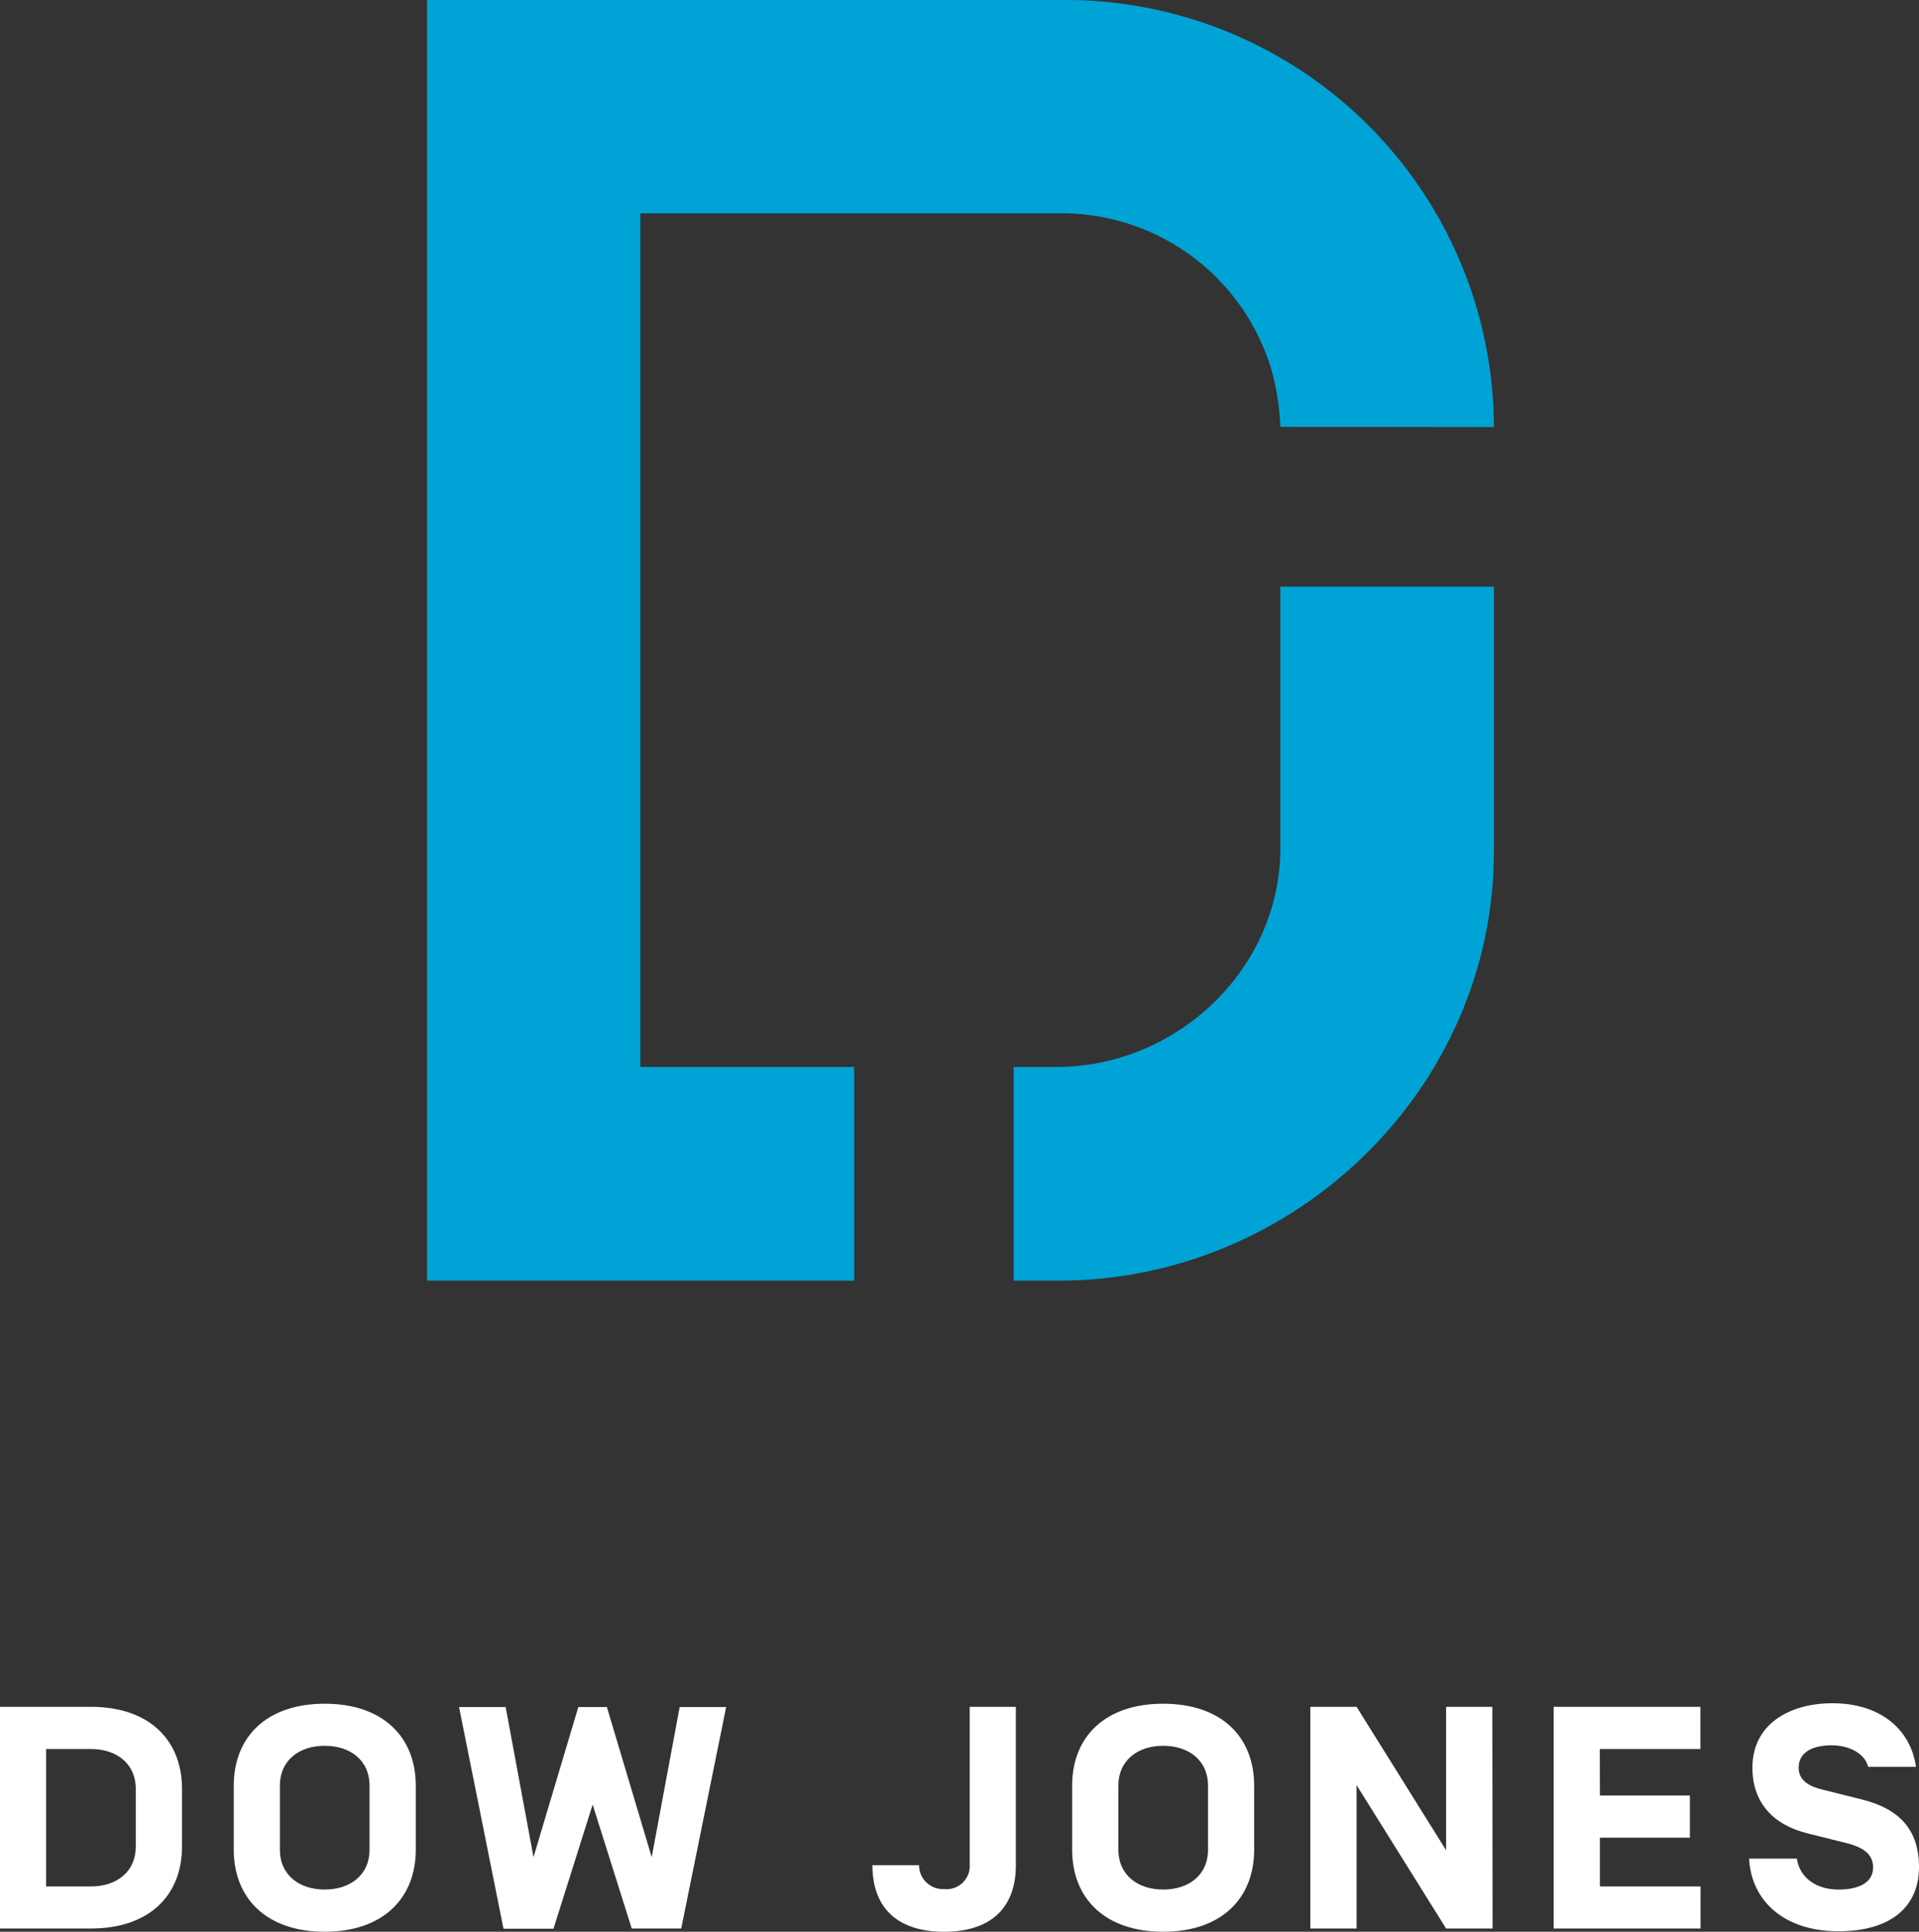
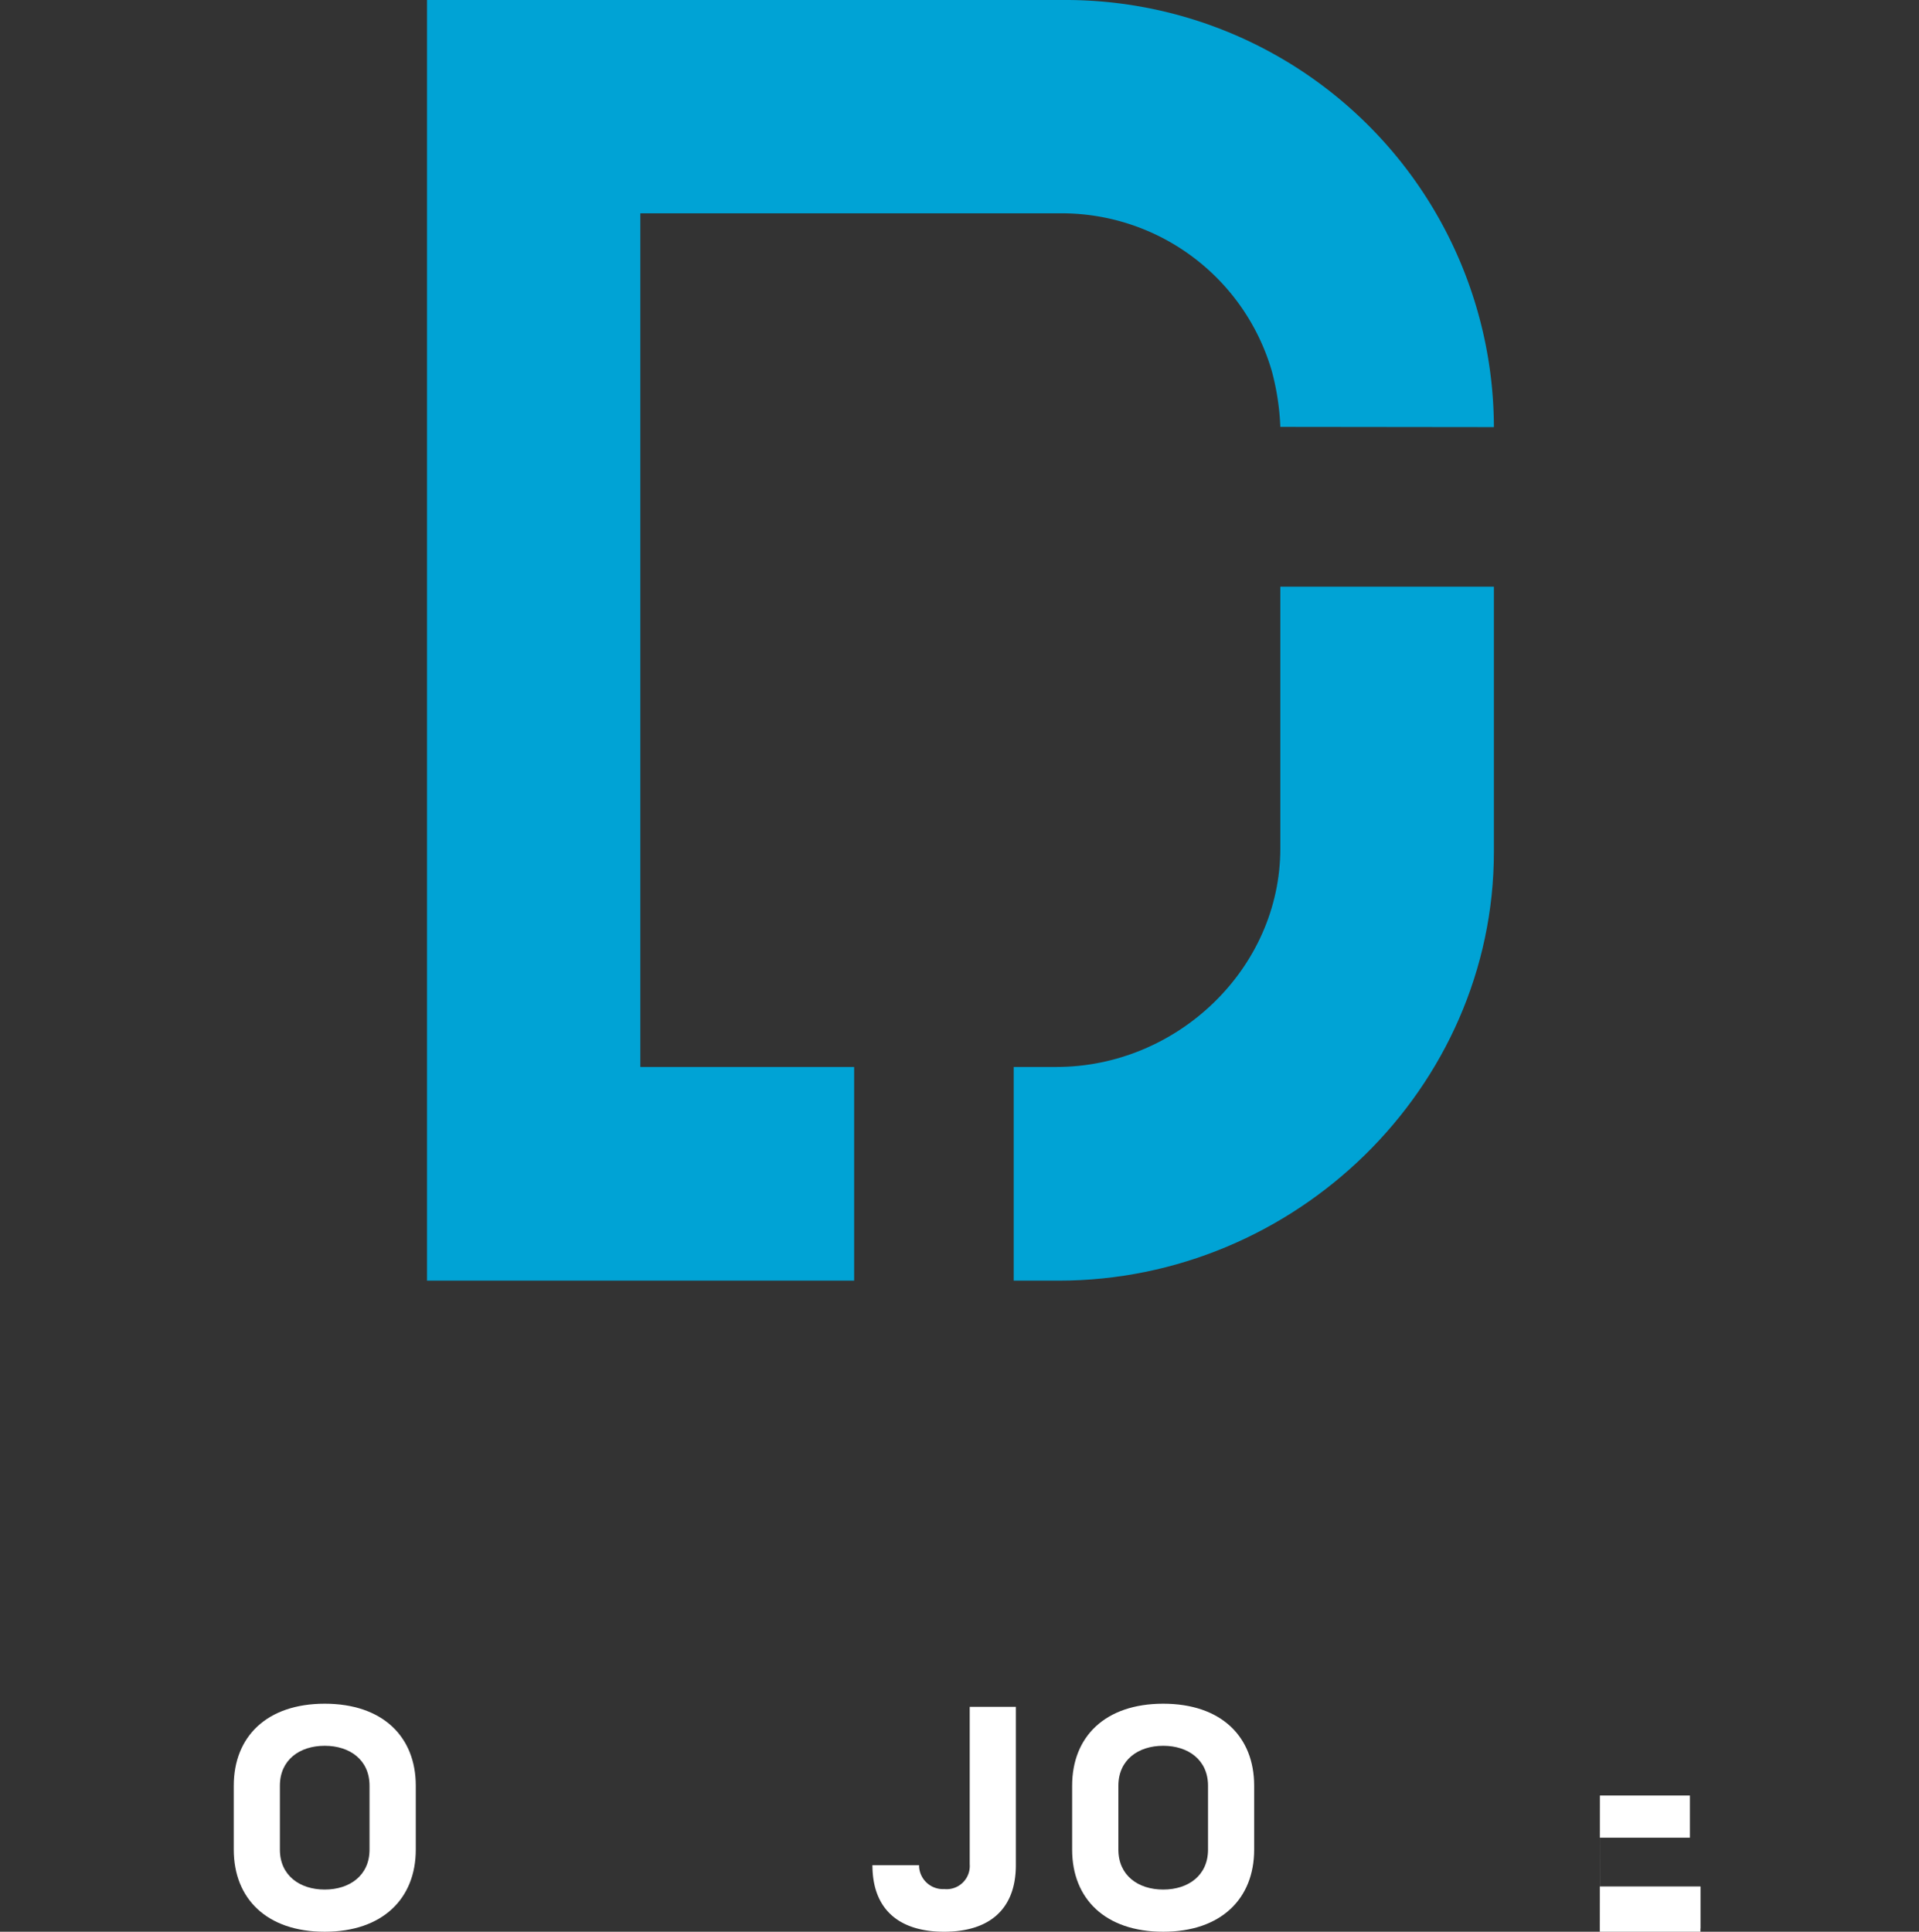
<svg xmlns="http://www.w3.org/2000/svg" viewBox="0 0 160.57 161.64">
  <rect x="0" y="0" width="160.57" height="161.64" fill="#333333" stroke="none" />
  <defs>
    <style>.cls-1{fill:#fff;}.cls-2{fill:#00a3d5;}</style>
  </defs>
  <title>logo</title>
  <g id="Layer_2" data-name="Layer 2">
    <g id="graphics">
-       <path class="cls-1" d="M0,161.37V142.82H7.61c4.85,0,7.62,2.76,7.62,6.87v4.82c0,4.11-2.77,6.86-7.62,6.86Zm11.36-11.68c0-2.15-1.64-3.34-3.75-3.34H3.86v11.5H7.61c2.11,0,3.75-1.19,3.75-3.34Z" />
      <path class="cls-1" d="M27.17,161.64c-4.84,0-7.61-2.76-7.61-6.87v-5.35c0-4.11,2.77-6.86,7.61-6.86s7.62,2.75,7.62,6.86v5.35C34.79,158.88,32,161.64,27.17,161.64Zm3.75-12.22c0-2.15-1.64-3.34-3.75-3.34s-3.75,1.19-3.75,3.34v5.35c0,2.15,1.65,3.34,3.75,3.34s3.75-1.19,3.75-3.34Z" />
-       <path class="cls-1" d="M49.59,151l-3.28,10.39H42.13l-3.72-18.55h3.9l2.33,12.56,3.75-12.56h2.39l3.75,12.56,2.34-12.56h3.89L57,161.37H52.86Z" />
      <path class="cls-1" d="M81.14,142.82H85v13.25c0,3.69-2.22,5.57-6,5.57s-6-1.88-6-5.57H76.9a2,2,0,0,0,2.11,2A1.94,1.94,0,0,0,81.14,156Z" />
      <path class="cls-1" d="M97.33,161.64c-4.85,0-7.62-2.76-7.62-6.87v-5.35c0-4.11,2.77-6.86,7.62-6.86s7.61,2.75,7.61,6.86v5.35C104.94,158.88,102.17,161.64,97.33,161.64Zm3.75-12.22c0-2.15-1.65-3.34-3.75-3.34s-3.75,1.19-3.75,3.34v5.35c0,2.15,1.64,3.34,3.75,3.34s3.75-1.19,3.75-3.34Z" />
-       <path class="cls-1" d="M124.89,161.37H121l-7.49-12v12h-3.87V142.82h3.87l7.49,12v-12h3.87Z" />
-       <path class="cls-1" d="M133.87,150.24h7.53v3.53h-7.53v4.08h8.42v3.52H130V142.82h12.28v3.53h-8.42Z" />
-       <path class="cls-1" d="M146.35,155.52h4c.23,1.56,1.56,2.59,3.49,2.59,1.7,0,2.89-.58,2.89-1.85,0-1-.67-1.62-2.08-2l-3.4-.85c-3.09-.77-4.62-2.76-4.62-5.49,0-3.71,3.18-5.4,6.69-5.4,4,0,6.55,2.17,7,5.32h-4c-.34-1.24-1.76-1.8-3.05-1.8-1.62,0-2.77.58-2.77,1.88,0,1.09.92,1.57,2,1.83l3.28.82c3.12.77,4.79,2.52,4.79,5.65,0,3.34-2.36,5.38-6.75,5.38S146.56,159.2,146.35,155.52Z" />
+       <path class="cls-1" d="M133.87,150.24h7.53v3.53h-7.53v4.08h8.42v3.52H130h12.28v3.53h-8.42Z" />
      <path class="cls-2" d="M107.13,35.72a21.14,21.14,0,0,0-.71-4.66A18.31,18.31,0,0,0,88.84,17.85H53.58V89.28H71.47v17.88H35.73V0H89.08A35.84,35.84,0,0,1,125,35.74Z" />
      <path class="cls-2" d="M125,49.09V71.26c0,19.8-16.63,35.9-36.42,35.9H84.82V89.28h3.57c10.09,0,18.74-8.21,18.74-18.29V49.09Z" />
    </g>
  </g>
</svg>